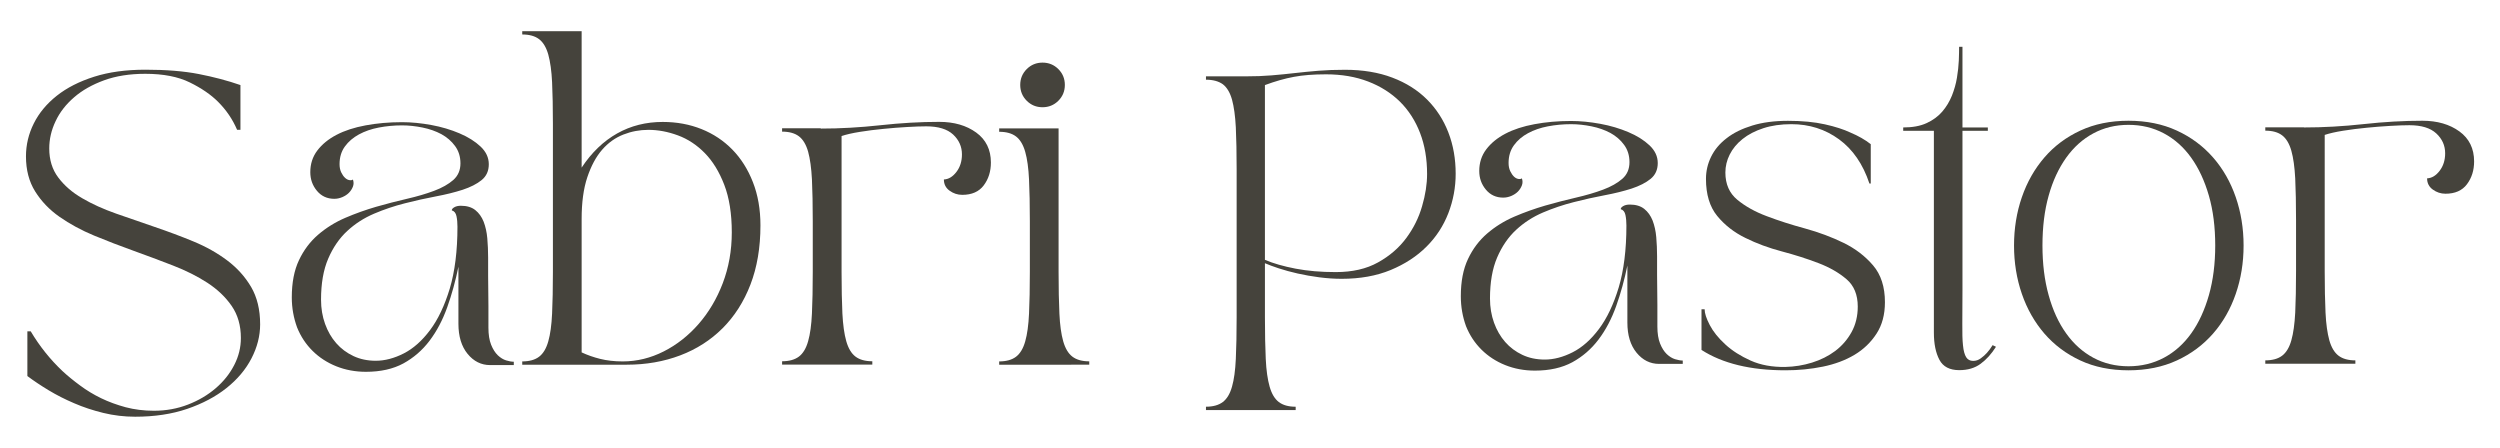
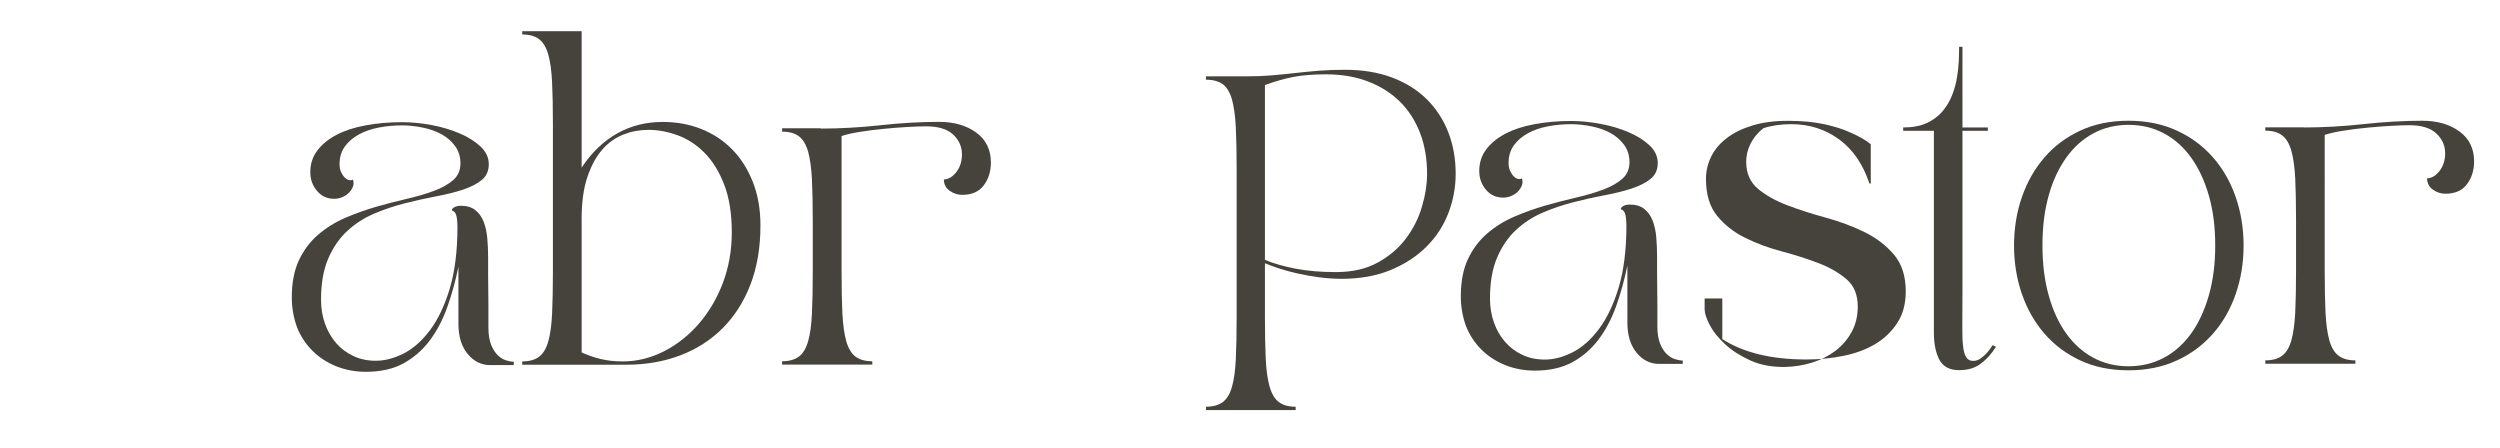
<svg xmlns="http://www.w3.org/2000/svg" version="1.0" id="Capa_1" x="0px" y="0px" viewBox="0 0 335 60" enable-background="new 0 0 335 60" xml:space="preserve">
  <g>
    <g>
-       <path fill="#45433C" d="M3.48,20.96c0-1.55,0.35-3.02,1.05-4.42c0.7-1.4,1.73-2.64,3.08-3.71c1.35-1.07,3.02-1.92,5.01-2.55    c1.98-0.63,4.27-0.94,6.86-0.94c2.77,0,5.15,0.19,7.15,0.58c2,0.39,3.86,0.88,5.59,1.48v5.99h-0.45c-0.6-1.4-1.45-2.65-2.55-3.75    c-0.95-0.95-2.21-1.82-3.78-2.59c-1.56-0.77-3.55-1.16-5.97-1.16c-2.09,0-3.93,0.29-5.52,0.87c-1.59,0.58-2.94,1.34-4.02,2.28    c-1.09,0.94-1.92,2-2.48,3.2c-0.57,1.19-0.85,2.41-0.85,3.66c0,1.52,0.4,2.82,1.21,3.89c0.8,1.07,1.87,2,3.2,2.77    c1.33,0.78,2.84,1.46,4.54,2.06c1.7,0.6,3.43,1.19,5.18,1.79c1.76,0.6,3.49,1.24,5.18,1.94c1.7,0.7,3.21,1.55,4.54,2.55    c1.33,1,2.39,2.18,3.2,3.55c0.8,1.37,1.21,3.04,1.21,5.01c0,1.55-0.39,3.07-1.16,4.56c-0.77,1.49-1.89,2.82-3.35,3.98    c-1.46,1.16-3.22,2.09-5.27,2.79s-4.38,1.05-6.97,1.05c-1.46,0-2.88-0.17-4.27-0.51c-1.39-0.34-2.69-0.77-3.91-1.3    c-1.22-0.52-2.36-1.1-3.42-1.74c-1.06-0.64-2-1.27-2.84-1.9v-5.99h0.45c1.19,2,2.61,3.77,4.25,5.32c0.71,0.66,1.5,1.3,2.37,1.94    c0.86,0.64,1.8,1.21,2.81,1.7s2.11,0.89,3.29,1.21c1.18,0.31,2.44,0.47,3.78,0.47c1.64,0,3.16-0.28,4.58-0.83    c1.42-0.55,2.65-1.28,3.71-2.19c1.06-0.91,1.88-1.94,2.48-3.11c0.6-1.16,0.89-2.37,0.89-3.62c0-1.67-0.41-3.1-1.23-4.29    c-0.82-1.19-1.91-2.23-3.26-3.11c-1.36-0.88-2.9-1.65-4.63-2.32c-1.73-0.67-3.49-1.33-5.27-1.97c-1.79-0.64-3.55-1.32-5.27-2.03    S9.33,30,7.97,29.05s-2.44-2.09-3.26-3.4C3.89,24.34,3.48,22.77,3.48,20.96z" />
      <path fill="#45433C" d="M39.1,39.85c0-1.97,0.32-3.63,0.96-4.98c0.64-1.36,1.5-2.5,2.57-3.42c1.07-0.92,2.29-1.68,3.64-2.26    c1.35-0.58,2.73-1.07,4.13-1.48c1.4-0.4,2.78-0.76,4.13-1.07c1.35-0.31,2.57-0.67,3.64-1.07c1.07-0.4,1.93-0.89,2.57-1.45    c0.64-0.57,0.96-1.31,0.96-2.23c0-0.89-0.24-1.67-0.72-2.32c-0.48-0.66-1.09-1.18-1.83-1.59c-0.75-0.4-1.59-0.7-2.53-0.89    c-0.94-0.19-1.86-0.29-2.75-0.29c-1.07,0-2.11,0.1-3.11,0.29c-1,0.19-1.88,0.5-2.66,0.92c-0.77,0.42-1.4,0.95-1.88,1.61    c-0.48,0.66-0.72,1.45-0.72,2.37c0,0.42,0.07,0.78,0.22,1.1c0.15,0.31,0.32,0.56,0.52,0.74c0.19,0.18,0.39,0.28,0.6,0.31    c0.21,0.03,0.36,0,0.45-0.09c0.12,0.33,0.12,0.65,0,0.96c-0.12,0.31-0.3,0.59-0.54,0.83c-0.24,0.24-0.54,0.43-0.89,0.58    c-0.36,0.15-0.71,0.22-1.07,0.22c-0.95,0-1.73-0.36-2.32-1.07c-0.6-0.72-0.89-1.55-0.89-2.5c0-1.1,0.31-2.07,0.94-2.9    c0.63-0.83,1.48-1.53,2.57-2.1s2.38-0.99,3.89-1.27c1.5-0.28,3.13-0.43,4.89-0.43c1.25,0,2.56,0.13,3.93,0.38    c1.37,0.25,2.63,0.63,3.78,1.12c1.15,0.49,2.09,1.08,2.82,1.77c0.73,0.69,1.1,1.48,1.1,2.37c0,0.89-0.32,1.6-0.96,2.12    c-0.64,0.52-1.49,0.95-2.55,1.3c-1.06,0.34-2.26,0.64-3.6,0.89c-1.34,0.25-2.72,0.56-4.13,0.92c-1.42,0.36-2.79,0.82-4.13,1.39    c-1.34,0.57-2.54,1.34-3.6,2.32c-1.06,0.98-1.91,2.22-2.55,3.71c-0.64,1.49-0.96,3.32-0.96,5.5c0,1.16,0.18,2.24,0.54,3.24    c0.36,1,0.86,1.86,1.5,2.59c0.64,0.73,1.41,1.3,2.3,1.72c0.89,0.42,1.89,0.63,2.99,0.63c1.22,0,2.47-0.33,3.75-0.98    c1.28-0.65,2.46-1.7,3.53-3.13c1.07-1.43,1.95-3.28,2.64-5.56c0.68-2.28,1.03-5.04,1.03-8.29c0-0.51-0.04-0.98-0.13-1.41    c-0.09-0.43-0.3-0.69-0.63-0.78c0-0.15,0.11-0.29,0.34-0.42c0.22-0.13,0.52-0.2,0.87-0.2c0.8,0,1.45,0.19,1.94,0.58    c0.49,0.39,0.86,0.91,1.12,1.56c0.25,0.66,0.42,1.4,0.49,2.23c0.07,0.83,0.11,1.7,0.11,2.59c0,0.98,0,1.81,0,2.48    c0,0.67,0.01,1.32,0.02,1.94c0.01,0.63,0.02,1.31,0.02,2.06c0,0.74,0,1.71,0,2.9c0,0.92,0.12,1.68,0.36,2.28    c0.24,0.6,0.54,1.07,0.89,1.41c0.36,0.34,0.73,0.57,1.12,0.69c0.39,0.12,0.73,0.18,1.03,0.18v0.45h-3.17c-1.19,0-2.2-0.5-3.02-1.5    c-0.82-1-1.23-2.35-1.23-4.04v-7.64c-0.39,1.91-0.89,3.72-1.5,5.43c-0.61,1.71-1.4,3.21-2.37,4.49c-0.97,1.28-2.14,2.29-3.51,3.04    c-1.37,0.74-3.04,1.12-5.01,1.12c-1.43,0-2.76-0.25-3.98-0.74c-1.22-0.49-2.28-1.18-3.17-2.06c-0.89-0.88-1.59-1.93-2.08-3.15    C39.35,42.61,39.1,41.28,39.1,39.85z" />
      <path fill="#45433C" d="M69.98,48.88v-0.45c0.95,0,1.71-0.21,2.26-0.63c0.55-0.42,0.96-1.1,1.23-2.06    c0.27-0.95,0.44-2.19,0.51-3.71c0.07-1.52,0.11-3.38,0.11-5.59V16.61c0-2.21-0.04-4.07-0.11-5.59c-0.07-1.52-0.25-2.76-0.51-3.71    c-0.27-0.95-0.68-1.64-1.23-2.06c-0.55-0.42-1.3-0.63-2.26-0.63V4.18h7.96v18.28c1.34-2.03,2.93-3.55,4.76-4.58    c1.83-1.03,3.87-1.54,6.1-1.54c1.88,0,3.61,0.32,5.21,0.96c1.59,0.64,2.97,1.56,4.13,2.75c1.16,1.19,2.08,2.64,2.75,4.36    c0.67,1.71,1.01,3.64,1.01,5.79c0,2.98-0.45,5.62-1.34,7.93c-0.89,2.31-2.14,4.26-3.73,5.85c-1.59,1.59-3.49,2.81-5.68,3.64    c-2.19,0.83-4.58,1.25-7.17,1.25H69.98z M77.94,47.22c0.77,0.36,1.6,0.65,2.48,0.87c0.88,0.22,1.88,0.34,3.02,0.34    c1.91,0,3.74-0.45,5.5-1.34c1.76-0.89,3.31-2.12,4.67-3.67c1.35-1.55,2.44-3.37,3.24-5.47c0.8-2.1,1.21-4.37,1.21-6.82    c0-2.5-0.34-4.63-1.01-6.37c-0.67-1.74-1.54-3.16-2.61-4.25s-2.27-1.88-3.6-2.37c-1.33-0.49-2.64-0.74-3.96-0.74    c-1.16,0-2.28,0.21-3.35,0.63c-1.07,0.42-2.02,1.09-2.84,2.03c-0.82,0.94-1.48,2.17-1.99,3.69c-0.51,1.52-0.76,3.38-0.76,5.59    V47.22z" />
      <path fill="#45433C" d="M109.98,17.23c2.59,0,5.26-0.15,8-0.45c2.74-0.3,5.36-0.45,7.87-0.45c2,0,3.65,0.48,4.96,1.43    c1.31,0.95,1.97,2.3,1.97,4.02c0,1.19-0.32,2.21-0.96,3.06c-0.64,0.85-1.6,1.27-2.88,1.27c-0.63,0-1.19-0.19-1.7-0.56    c-0.51-0.37-0.76-0.87-0.76-1.5c0.63-0.03,1.18-0.36,1.68-1.01c0.49-0.64,0.74-1.42,0.74-2.35c0-1.04-0.4-1.93-1.18-2.66    c-0.79-0.73-1.99-1.1-3.6-1.1c-0.69,0-1.54,0.03-2.57,0.09c-1.03,0.06-2.09,0.14-3.17,0.25c-1.09,0.1-2.14,0.24-3.15,0.4    c-1.01,0.16-1.83,0.35-2.46,0.56v18.19c0,2.21,0.04,4.07,0.11,5.59c0.08,1.52,0.25,2.76,0.52,3.71c0.27,0.95,0.68,1.64,1.23,2.06    c0.55,0.42,1.3,0.63,2.26,0.63v0.45H104.8v-0.45c0.95,0,1.7-0.21,2.26-0.63c0.55-0.42,0.96-1.1,1.23-2.06    c0.27-0.95,0.44-2.19,0.51-3.71c0.07-1.52,0.11-3.38,0.11-5.59v-6.79c0-2.21-0.04-4.07-0.11-5.59c-0.08-1.52-0.25-2.76-0.51-3.71    c-0.27-0.95-0.68-1.64-1.23-2.06c-0.55-0.42-1.3-0.63-2.26-0.63v-0.45H109.98z" />
-       <path fill="#45433C" d="M133.89,48.88v-0.45c0.95,0,1.71-0.21,2.26-0.63c0.55-0.42,0.96-1.1,1.23-2.06    c0.27-0.95,0.44-2.19,0.51-3.71c0.07-1.52,0.11-3.38,0.11-5.59v-6.79c0-2.21-0.04-4.07-0.11-5.59s-0.24-2.76-0.51-3.71    c-0.27-0.95-0.68-1.64-1.23-2.06c-0.55-0.42-1.3-0.63-2.26-0.63v-0.45h7.96v19.22c0,2.21,0.04,4.07,0.11,5.59    c0.07,1.52,0.24,2.76,0.51,3.71c0.27,0.95,0.68,1.64,1.23,2.06c0.55,0.42,1.3,0.63,2.26,0.63v0.45H133.89z M139.7,8.39    c0.83,0,1.54,0.29,2.12,0.87c0.58,0.58,0.87,1.29,0.87,2.12c0,0.83-0.29,1.54-0.87,2.12c-0.58,0.58-1.29,0.87-2.12,0.87    c-0.84,0-1.54-0.29-2.12-0.87c-0.58-0.58-0.87-1.29-0.87-2.12c0-0.83,0.29-1.54,0.87-2.12C138.16,8.68,138.87,8.39,139.7,8.39z" />
      <path fill="#45433C" d="M161.6,10.68v-0.45h5.36c1.22,0,2.36-0.04,3.42-0.13c1.06-0.09,2.1-0.19,3.13-0.31    c1.03-0.12,2.08-0.22,3.17-0.31c1.09-0.09,2.27-0.13,3.55-0.13c2.38,0,4.5,0.35,6.34,1.05c1.85,0.7,3.4,1.68,4.65,2.93    c1.25,1.25,2.21,2.73,2.86,4.42c0.66,1.7,0.98,3.55,0.98,5.54c0,1.82-0.33,3.58-0.98,5.27c-0.66,1.7-1.63,3.2-2.93,4.49    c-1.3,1.3-2.9,2.34-4.8,3.13c-1.91,0.79-4.1,1.18-6.57,1.18c-0.98,0-1.98-0.07-2.99-0.2c-1.02-0.13-1.98-0.31-2.9-0.51    c-0.92-0.21-1.77-0.44-2.53-0.69c-0.76-0.25-1.38-0.48-1.86-0.69v7.24c0,2.21,0.04,4.07,0.11,5.59c0.07,1.52,0.25,2.76,0.52,3.71    c0.27,0.95,0.68,1.64,1.23,2.06c0.55,0.42,1.3,0.63,2.26,0.63v0.45H161.6v-0.45c0.95,0,1.7-0.21,2.26-0.63    c0.55-0.42,0.96-1.1,1.23-2.06c0.27-0.95,0.44-2.19,0.51-3.71c0.07-1.52,0.11-3.38,0.11-5.59V22.65c0-2.21-0.04-4.07-0.11-5.59    c-0.08-1.52-0.25-2.76-0.51-3.71c-0.27-0.95-0.68-1.64-1.23-2.06C163.3,10.89,162.55,10.68,161.6,10.68z M178.99,36.46    c2.23,0,4.12-0.43,5.67-1.3c1.55-0.86,2.81-1.95,3.78-3.26c0.97-1.31,1.68-2.73,2.12-4.27c0.45-1.53,0.67-2.97,0.67-4.31    c0-2.03-0.31-3.86-0.94-5.5c-0.63-1.64-1.53-3.04-2.7-4.2c-1.18-1.16-2.6-2.06-4.27-2.7c-1.67-0.64-3.55-0.96-5.63-0.96    c-1.67,0-3.11,0.11-4.32,0.34c-1.2,0.22-2.49,0.59-3.87,1.1v23.42c1.13,0.48,2.5,0.87,4.11,1.18    C175.23,36.31,177.02,36.46,178.99,36.46z" />
      <path fill="#45433C" d="M195.75,39.69c0-1.97,0.32-3.63,0.96-4.98c0.64-1.36,1.5-2.5,2.57-3.42c1.07-0.92,2.29-1.68,3.64-2.26    c1.35-0.58,2.73-1.07,4.13-1.48c1.4-0.4,2.78-0.76,4.13-1.07c1.35-0.31,2.57-0.67,3.64-1.07c1.07-0.4,1.93-0.89,2.57-1.45    s0.96-1.31,0.96-2.23c0-0.89-0.24-1.67-0.72-2.32c-0.48-0.66-1.09-1.18-1.83-1.59c-0.75-0.4-1.59-0.7-2.53-0.89    c-0.94-0.19-1.86-0.29-2.75-0.29c-1.07,0-2.11,0.1-3.11,0.29c-1,0.19-1.88,0.5-2.66,0.92c-0.78,0.42-1.4,0.95-1.88,1.61    c-0.48,0.66-0.72,1.45-0.72,2.37c0,0.42,0.07,0.78,0.22,1.1c0.15,0.31,0.32,0.56,0.51,0.74c0.19,0.18,0.39,0.28,0.6,0.31    c0.21,0.03,0.36,0,0.45-0.09c0.12,0.33,0.12,0.65,0,0.96c-0.12,0.31-0.3,0.59-0.54,0.83c-0.24,0.24-0.54,0.43-0.89,0.58    c-0.36,0.15-0.72,0.22-1.07,0.22c-0.95,0-1.73-0.36-2.32-1.07c-0.6-0.72-0.89-1.55-0.89-2.5c0-1.1,0.31-2.07,0.94-2.9    c0.63-0.83,1.48-1.53,2.57-2.1c1.09-0.57,2.38-0.99,3.89-1.27c1.5-0.28,3.13-0.43,4.89-0.43c1.25,0,2.56,0.13,3.93,0.38    c1.37,0.25,2.63,0.63,3.78,1.12c1.15,0.49,2.09,1.08,2.82,1.77c0.73,0.69,1.1,1.48,1.1,2.37c0,0.89-0.32,1.6-0.96,2.12    c-0.64,0.52-1.49,0.95-2.55,1.3c-1.06,0.34-2.26,0.64-3.6,0.89c-1.34,0.25-2.72,0.56-4.13,0.92c-1.42,0.36-2.79,0.82-4.13,1.39    c-1.34,0.57-2.54,1.34-3.6,2.32c-1.06,0.98-1.91,2.22-2.55,3.71c-0.64,1.49-0.96,3.32-0.96,5.5c0,1.16,0.18,2.24,0.54,3.24    s0.86,1.86,1.5,2.59c0.64,0.73,1.41,1.3,2.3,1.72c0.89,0.42,1.89,0.63,2.99,0.63c1.22,0,2.47-0.33,3.75-0.98    c1.28-0.65,2.46-1.7,3.53-3.13c1.07-1.43,1.95-3.28,2.64-5.56c0.68-2.28,1.03-5.04,1.03-8.29c0-0.51-0.04-0.98-0.13-1.41    c-0.09-0.43-0.3-0.69-0.63-0.78c0-0.15,0.11-0.29,0.34-0.42c0.22-0.13,0.51-0.2,0.87-0.2c0.8,0,1.45,0.19,1.94,0.58    c0.49,0.39,0.86,0.91,1.12,1.56c0.25,0.66,0.42,1.4,0.49,2.23c0.07,0.83,0.11,1.7,0.11,2.59c0,0.98,0,1.81,0,2.48    c0,0.67,0.01,1.32,0.02,1.94c0.01,0.63,0.02,1.31,0.02,2.06c0,0.74,0,1.71,0,2.9c0,0.92,0.12,1.68,0.36,2.28    c0.24,0.6,0.54,1.07,0.89,1.41c0.36,0.34,0.73,0.57,1.12,0.69c0.39,0.12,0.73,0.18,1.03,0.18v0.45h-3.17c-1.19,0-2.2-0.5-3.02-1.5    c-0.82-1-1.23-2.35-1.23-4.04v-7.64c-0.39,1.91-0.89,3.72-1.5,5.43c-0.61,1.71-1.4,3.21-2.37,4.49c-0.97,1.28-2.14,2.29-3.51,3.04    c-1.37,0.74-3.04,1.12-5.01,1.12c-1.43,0-2.76-0.25-3.98-0.74c-1.22-0.49-2.28-1.18-3.17-2.06c-0.89-0.88-1.59-1.93-2.08-3.15    C195.99,42.45,195.75,41.12,195.75,39.69z" />
-       <path fill="#45433C" d="M228.42,41.44c0,0.54,0.23,1.24,0.69,2.12c0.46,0.88,1.15,1.74,2.08,2.59c0.92,0.85,2.06,1.57,3.4,2.17    c1.34,0.6,2.89,0.88,4.65,0.85c1.22-0.03,2.41-0.22,3.57-0.58c1.16-0.36,2.2-0.88,3.11-1.56c0.91-0.69,1.64-1.53,2.19-2.53    c0.55-1,0.83-2.14,0.83-3.42c0-1.58-0.5-2.8-1.5-3.66s-2.26-1.59-3.78-2.17c-1.52-0.58-3.15-1.1-4.89-1.56    c-1.74-0.46-3.38-1.06-4.89-1.81c-1.52-0.74-2.78-1.73-3.78-2.95c-1-1.22-1.5-2.88-1.5-4.96c0-1.04,0.23-2.03,0.69-2.97    c0.46-0.94,1.15-1.77,2.08-2.48c0.92-0.72,2.07-1.28,3.44-1.7c1.37-0.42,2.96-0.63,4.78-0.63c1.91,0,3.55,0.16,4.94,0.47    c1.39,0.31,2.53,0.68,3.42,1.1c1.07,0.45,1.98,0.97,2.73,1.56v5.27h-0.18c-0.86-2.59-2.22-4.57-4.07-5.92    c-1.85-1.35-3.98-2.03-6.39-2.03c-1.4,0-2.65,0.18-3.75,0.54c-1.1,0.36-2.03,0.84-2.79,1.45c-0.76,0.61-1.33,1.3-1.72,2.08    c-0.39,0.77-0.58,1.58-0.58,2.41c0,1.55,0.53,2.76,1.59,3.64c1.06,0.88,2.38,1.62,3.96,2.21c1.58,0.6,3.29,1.15,5.14,1.65    c1.85,0.51,3.56,1.15,5.14,1.92s2.9,1.78,3.96,3.02c1.06,1.24,1.59,2.88,1.59,4.94c0,1.64-0.37,3.04-1.12,4.2    c-0.75,1.16-1.73,2.11-2.95,2.84c-1.22,0.73-2.64,1.26-4.25,1.59c-1.61,0.33-3.28,0.49-5,0.49c-4.68,0-8.43-0.91-11.26-2.73v-5.45    H228.42z" />
+       <path fill="#45433C" d="M228.42,41.44c0,0.54,0.23,1.24,0.69,2.12c0.46,0.88,1.15,1.74,2.08,2.59c0.92,0.85,2.06,1.57,3.4,2.17    c1.34,0.6,2.89,0.88,4.65,0.85c1.22-0.03,2.41-0.22,3.57-0.58c1.16-0.36,2.2-0.88,3.11-1.56c0.91-0.69,1.64-1.53,2.19-2.53    c0.55-1,0.83-2.14,0.83-3.42c0-1.58-0.5-2.8-1.5-3.66s-2.26-1.59-3.78-2.17c-1.52-0.58-3.15-1.1-4.89-1.56    c-1.74-0.46-3.38-1.06-4.89-1.81c-1.52-0.74-2.78-1.73-3.78-2.95c-1-1.22-1.5-2.88-1.5-4.96c0-1.04,0.23-2.03,0.69-2.97    c0.46-0.94,1.15-1.77,2.08-2.48c0.92-0.72,2.07-1.28,3.44-1.7c1.37-0.42,2.96-0.63,4.78-0.63c1.91,0,3.55,0.16,4.94,0.47    c1.39,0.31,2.53,0.68,3.42,1.1c1.07,0.45,1.98,0.97,2.73,1.56v5.27h-0.18c-0.86-2.59-2.22-4.57-4.07-5.92    c-1.85-1.35-3.98-2.03-6.39-2.03c-1.4,0-2.65,0.18-3.75,0.54c-0.76,0.61-1.33,1.3-1.72,2.08    c-0.39,0.77-0.58,1.58-0.58,2.41c0,1.55,0.53,2.76,1.59,3.64c1.06,0.88,2.38,1.62,3.96,2.21c1.58,0.6,3.29,1.15,5.14,1.65    c1.85,0.51,3.56,1.15,5.14,1.92s2.9,1.78,3.96,3.02c1.06,1.24,1.59,2.88,1.59,4.94c0,1.64-0.37,3.04-1.12,4.2    c-0.75,1.16-1.73,2.11-2.95,2.84c-1.22,0.73-2.64,1.26-4.25,1.59c-1.61,0.33-3.28,0.49-5,0.49c-4.68,0-8.43-0.91-11.26-2.73v-5.45    H228.42z" />
      <path fill="#45433C" d="M255.01,17.08c1.25,0,2.3-0.19,3.15-0.58c0.85-0.39,1.55-0.9,2.1-1.54c0.55-0.64,0.98-1.36,1.3-2.15    c0.31-0.79,0.54-1.59,0.67-2.39s0.22-1.57,0.25-2.3c0.03-0.73,0.04-1.35,0.04-1.85h0.45v10.81h3.4v0.45h-3.4v21.45    c0,1.73-0.01,3.2-0.02,4.4c-0.01,1.21,0.01,2.18,0.09,2.9c0.07,0.73,0.22,1.26,0.43,1.59c0.21,0.33,0.52,0.49,0.94,0.49    c0.36,0,0.69-0.11,1.01-0.34s0.59-0.47,0.83-0.74c0.27-0.3,0.52-0.64,0.76-1.03l0.45,0.22c-0.6,0.95-1.28,1.71-2.06,2.28    c-0.77,0.57-1.73,0.85-2.86,0.85c-1.28,0-2.17-0.46-2.66-1.39c-0.49-0.92-0.74-2.13-0.74-3.62V17.53h-4.11V17.08z" />
      <path fill="#45433C" d="M285.22,16.18c2.41,0,4.57,0.44,6.48,1.32c1.91,0.88,3.52,2.08,4.85,3.6s2.34,3.29,3.04,5.32    c0.7,2.03,1.05,4.19,1.05,6.48c0,2.3-0.35,4.45-1.05,6.48c-0.7,2.03-1.71,3.8-3.04,5.32c-1.33,1.52-2.94,2.72-4.85,3.6    c-1.91,0.88-4.07,1.32-6.48,1.32c-2.41,0-4.57-0.44-6.46-1.32c-1.89-0.88-3.49-2.08-4.81-3.6c-1.31-1.52-2.32-3.29-3.02-5.32    c-0.7-2.03-1.05-4.19-1.05-6.48c0-2.29,0.35-4.45,1.05-6.48c0.7-2.03,1.71-3.8,3.02-5.32s2.91-2.72,4.81-3.6    C280.65,16.62,282.8,16.18,285.22,16.18z M273.69,32.9c0,2.44,0.27,4.66,0.83,6.66c0.55,2,1.33,3.7,2.35,5.12    c1.01,1.42,2.23,2.5,3.64,3.26c1.41,0.76,2.99,1.14,4.71,1.14s3.31-0.38,4.74-1.14c1.43-0.76,2.65-1.85,3.66-3.26    c1.01-1.41,1.8-3.12,2.37-5.12c0.57-2,0.85-4.22,0.85-6.66c0-2.47-0.28-4.7-0.85-6.68c-0.57-1.98-1.36-3.68-2.37-5.09    c-1.01-1.41-2.23-2.5-3.66-3.26c-1.43-0.76-3.01-1.14-4.74-1.14s-3.3,0.38-4.71,1.14c-1.42,0.76-2.63,1.85-3.64,3.26    c-1.01,1.42-1.8,3.11-2.35,5.09C273.96,28.2,273.69,30.43,273.69,32.9z" />
      <path fill="#45433C" d="M308.73,17.08c2.59,0,5.26-0.15,8-0.45c2.74-0.3,5.36-0.45,7.87-0.45c2,0,3.65,0.48,4.96,1.43    c1.31,0.95,1.97,2.3,1.97,4.02c0,1.19-0.32,2.21-0.96,3.06c-0.64,0.85-1.6,1.27-2.88,1.27c-0.63,0-1.19-0.19-1.7-0.56    c-0.51-0.37-0.76-0.87-0.76-1.5c0.63-0.03,1.18-0.36,1.68-1.01c0.49-0.64,0.74-1.42,0.74-2.35c0-1.04-0.4-1.93-1.19-2.66    c-0.79-0.73-1.99-1.1-3.6-1.1c-0.69,0-1.54,0.03-2.57,0.09c-1.03,0.06-2.09,0.14-3.17,0.25c-1.09,0.1-2.14,0.24-3.15,0.4    c-1.01,0.16-1.83,0.35-2.46,0.56V36.3c0,2.21,0.04,4.07,0.11,5.59c0.07,1.52,0.25,2.76,0.51,3.71c0.27,0.95,0.68,1.64,1.23,2.06    c0.55,0.42,1.3,0.63,2.26,0.63v0.45h-12.07v-0.45c0.95,0,1.71-0.21,2.26-0.63c0.55-0.42,0.96-1.1,1.23-2.06    c0.27-0.95,0.44-2.19,0.52-3.71c0.07-1.52,0.11-3.38,0.11-5.59V29.5c0-2.21-0.04-4.07-0.11-5.59c-0.08-1.52-0.25-2.76-0.52-3.71    c-0.27-0.95-0.68-1.64-1.23-2.06c-0.55-0.42-1.3-0.63-2.26-0.63v-0.45H308.73z" />
    </g>
  </g>
</svg>